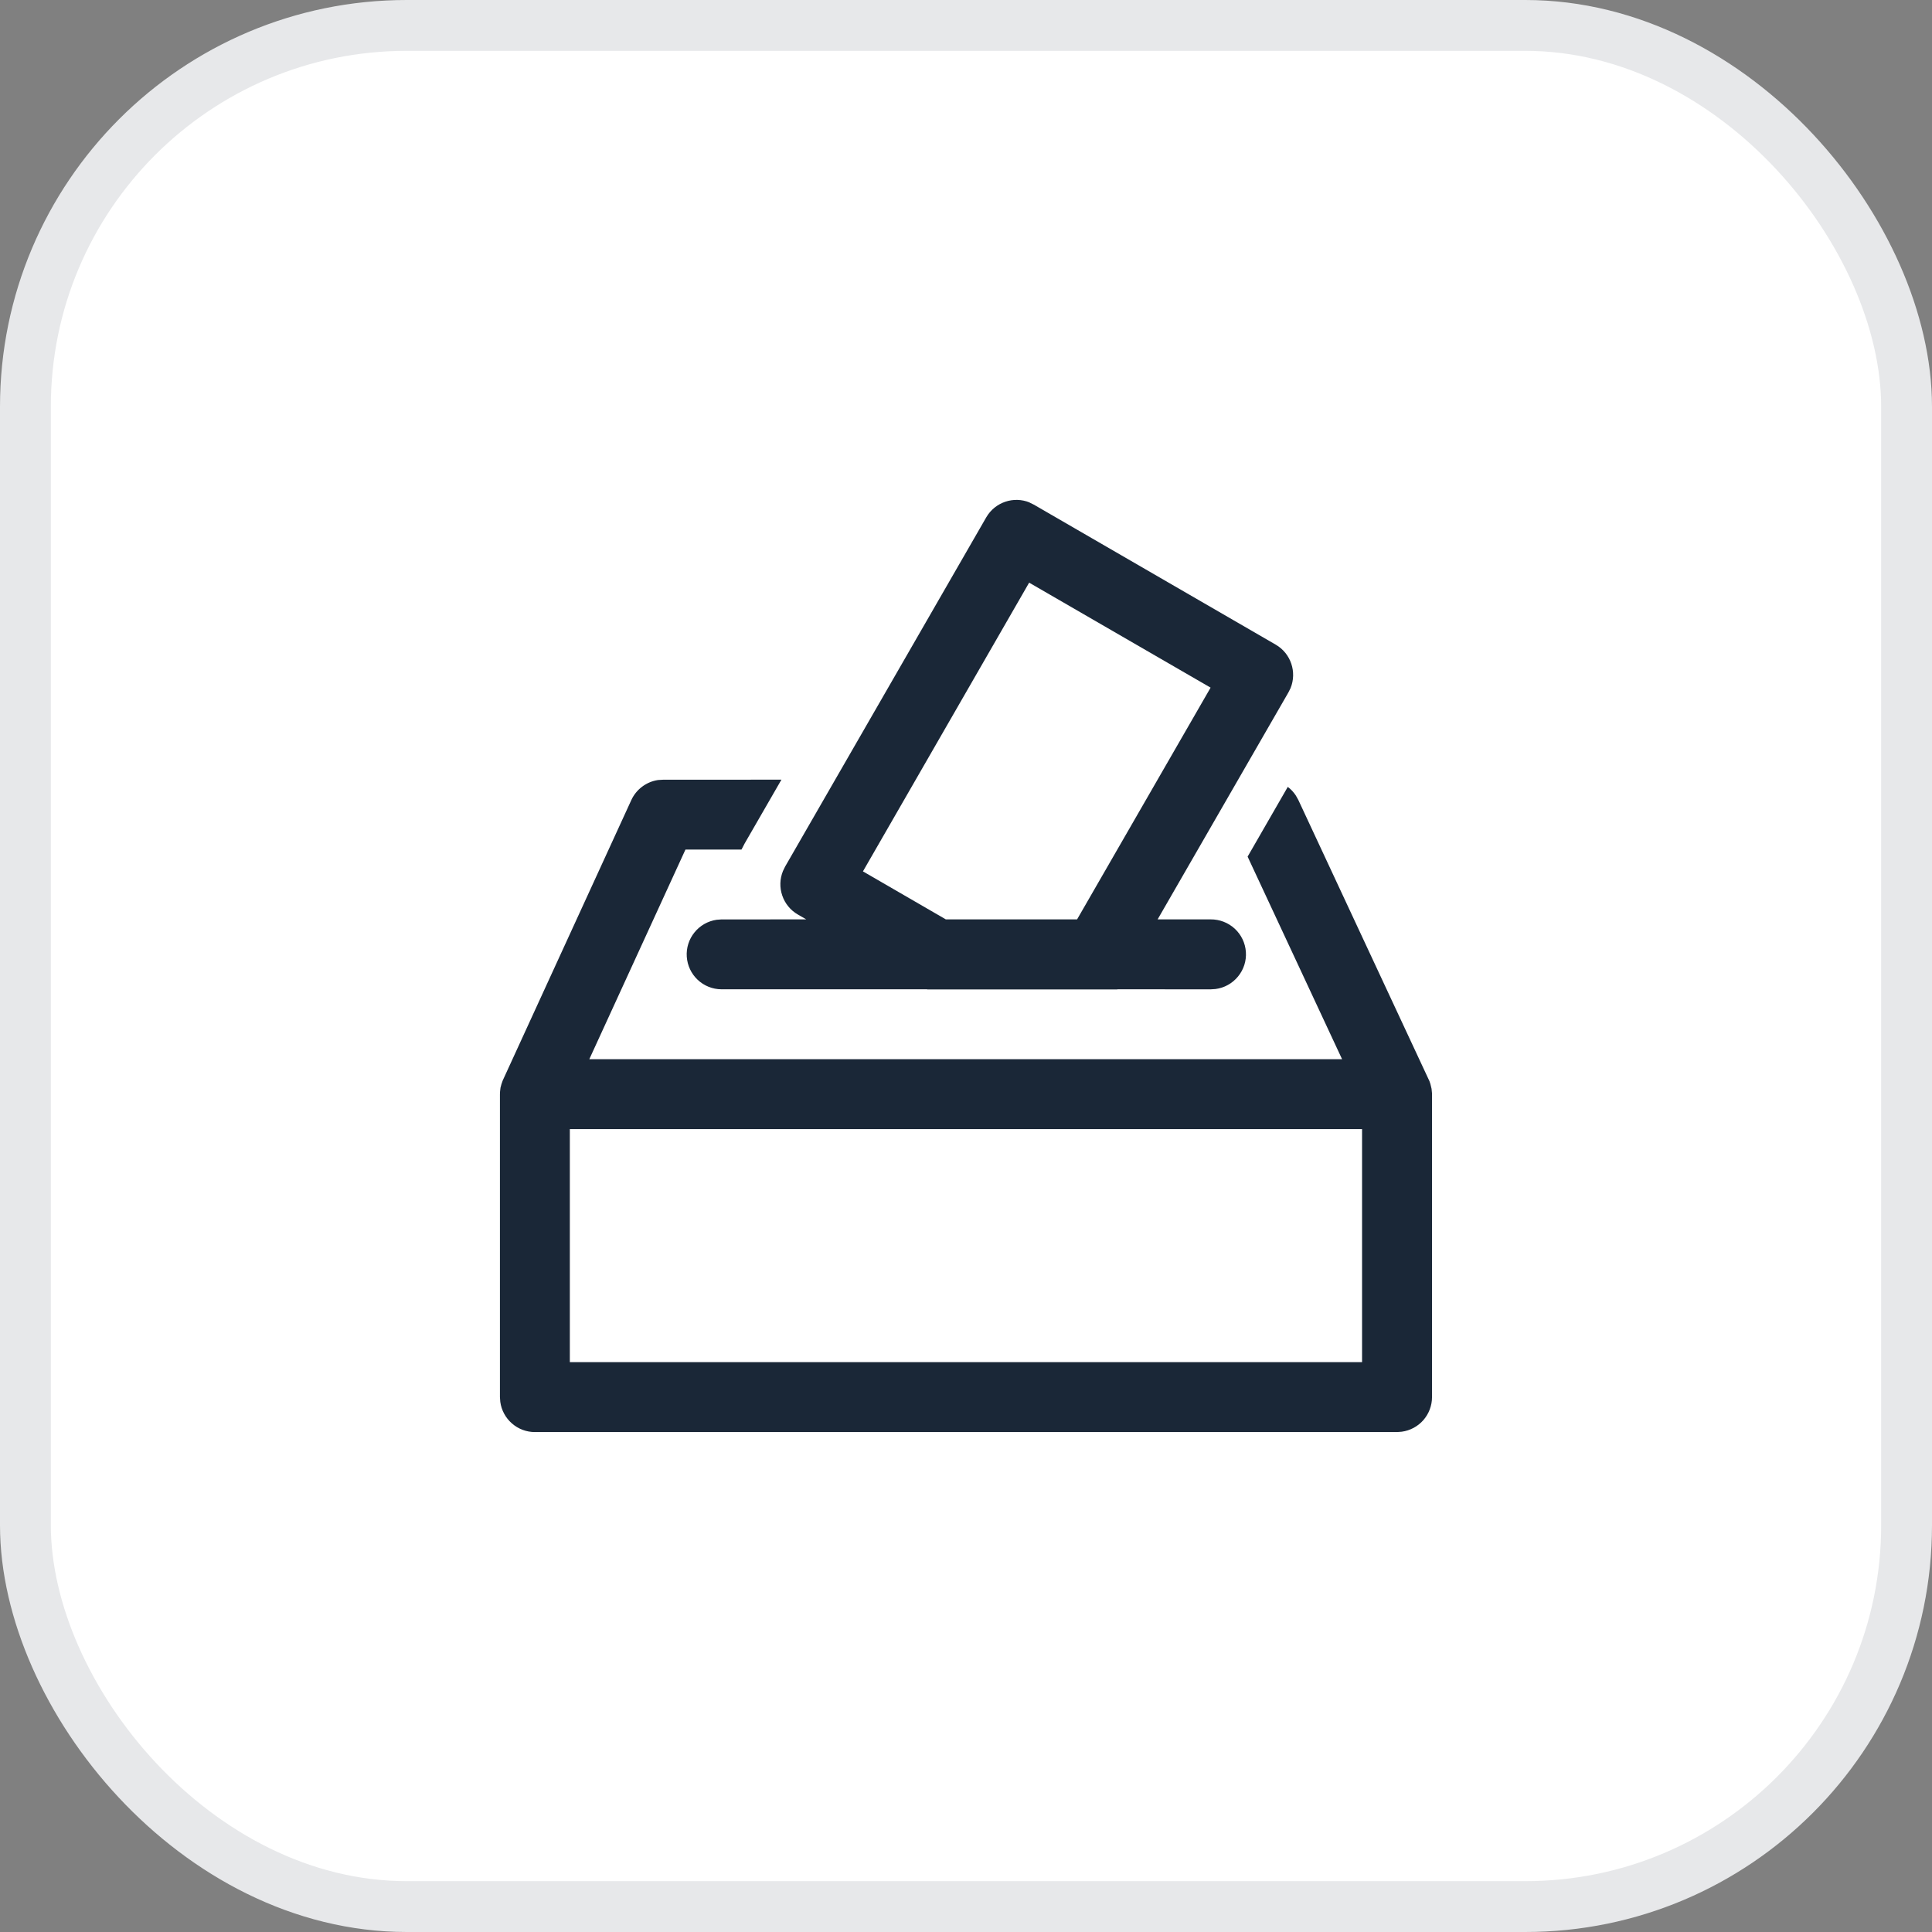
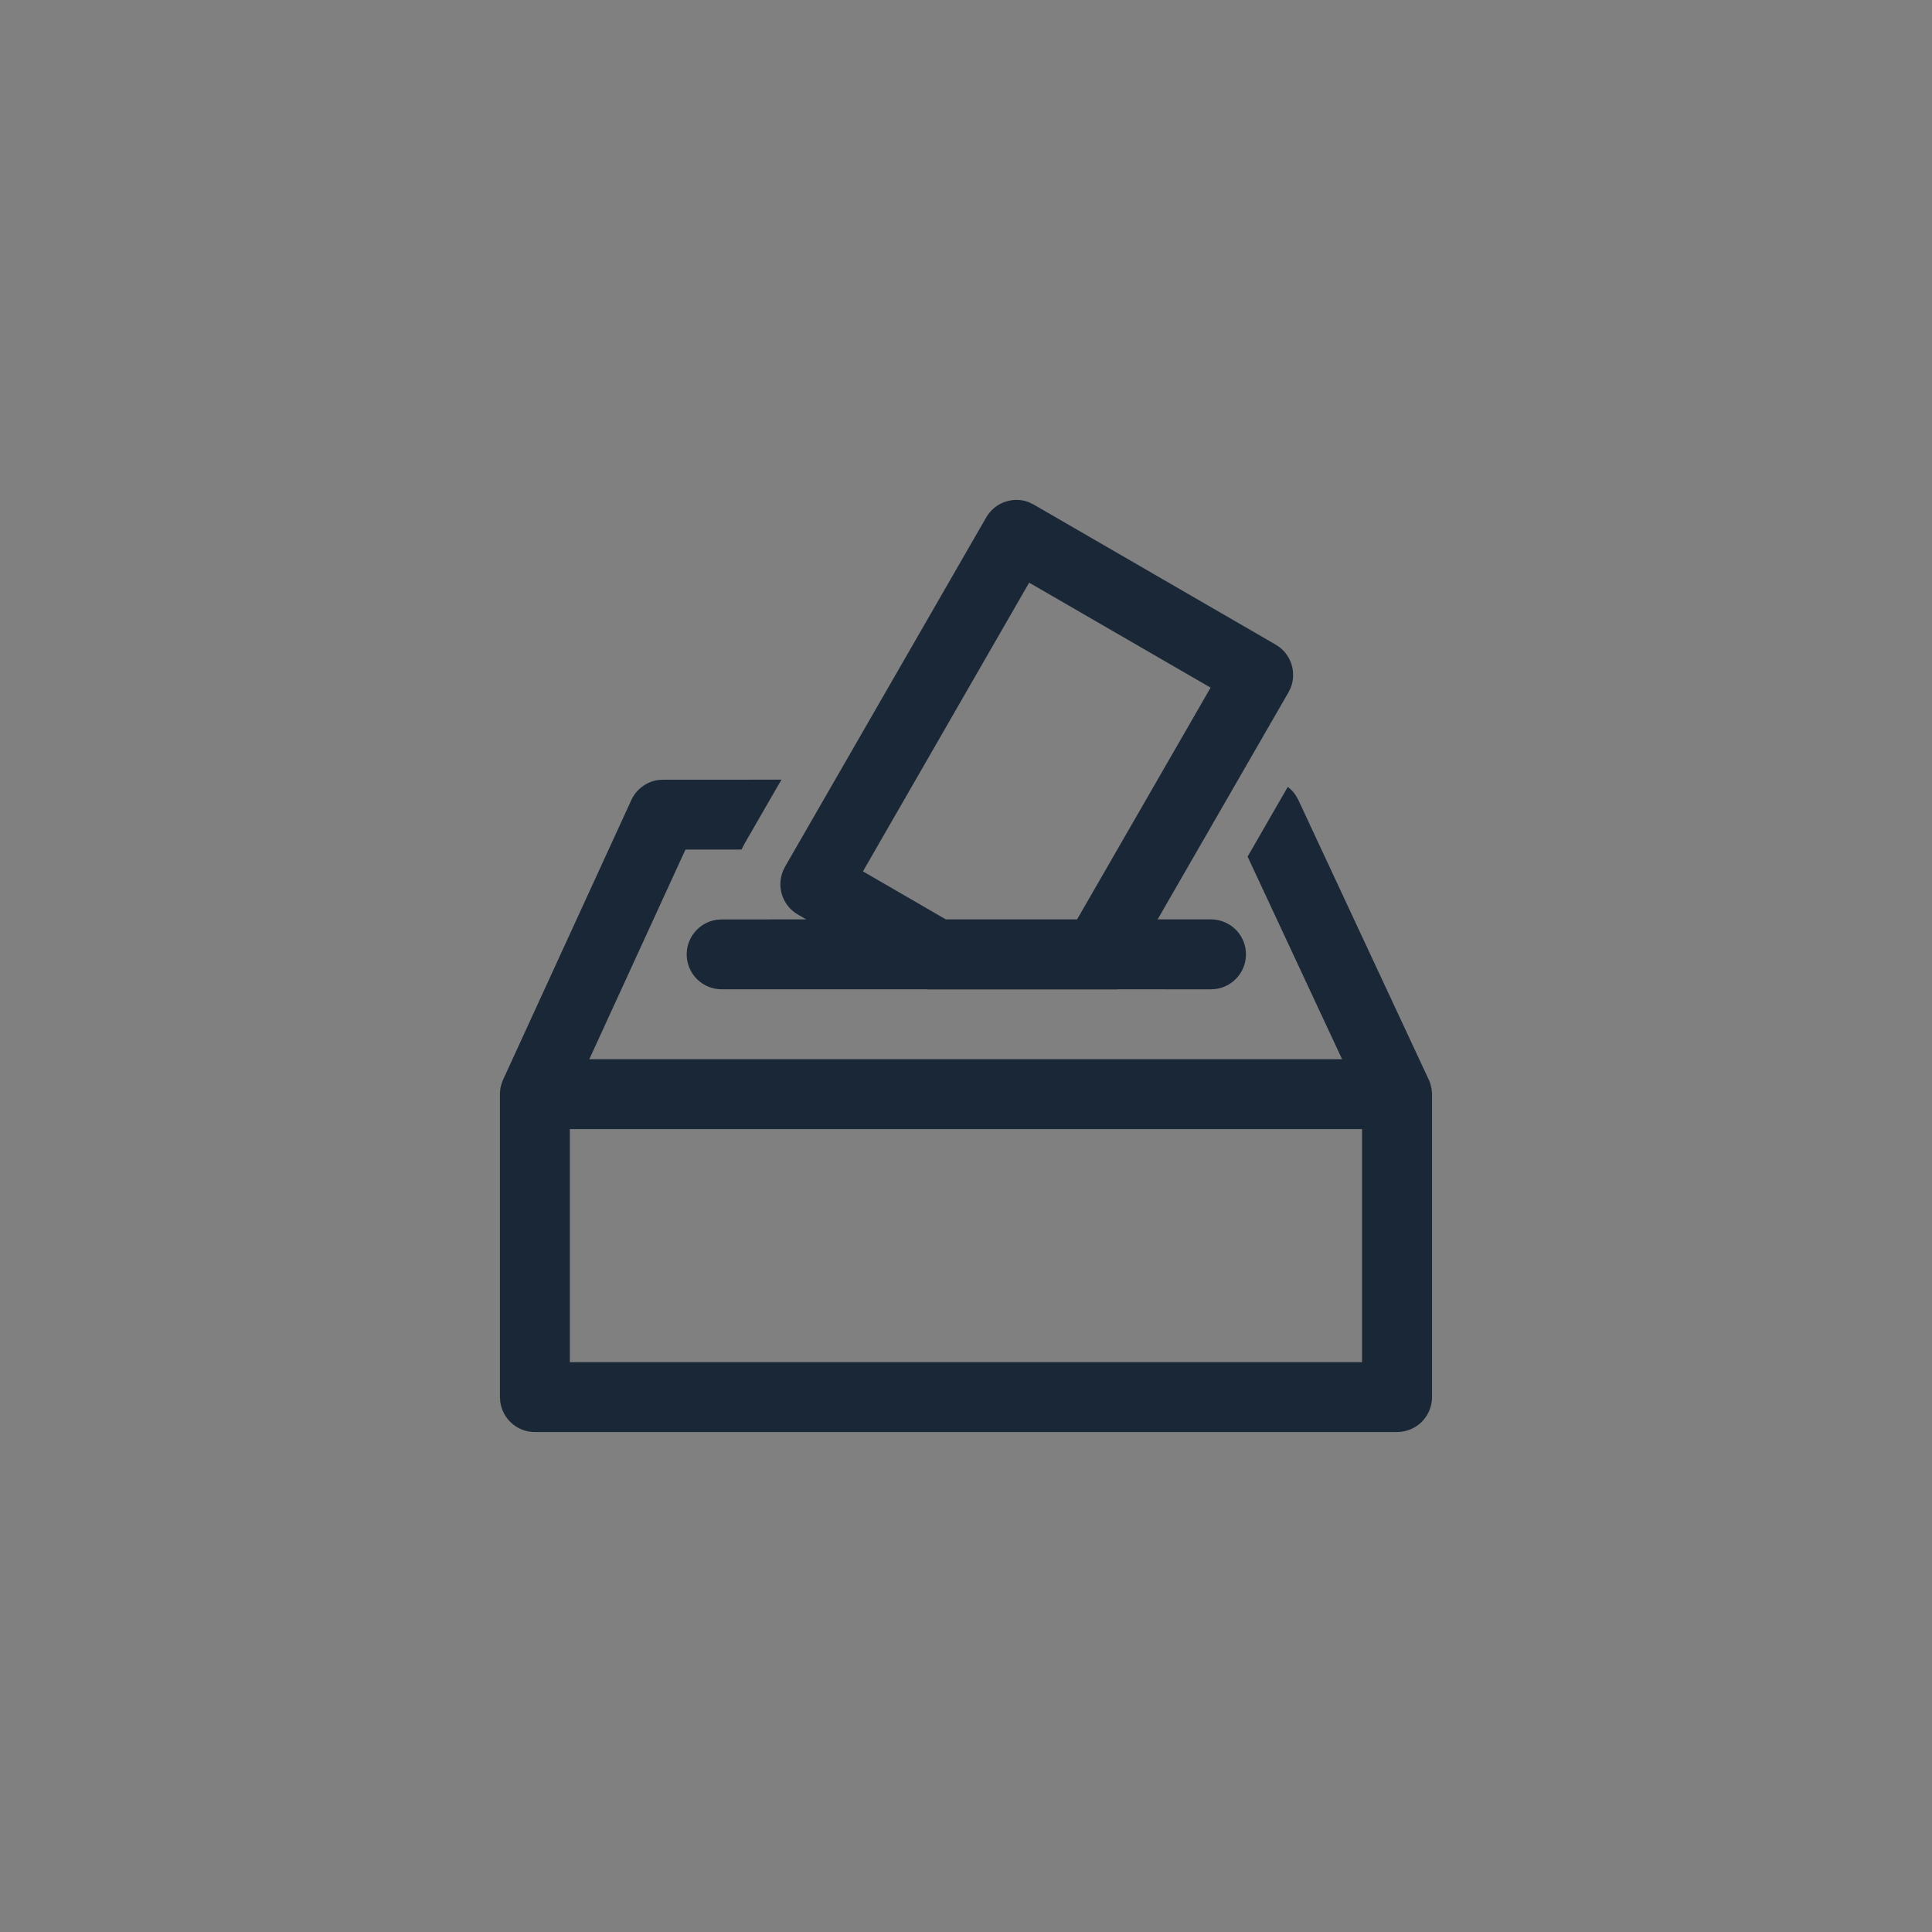
<svg xmlns="http://www.w3.org/2000/svg" width="38" height="38" viewBox="0 0 38 38" fill="none">
  <rect x="0" y="0" width="38" height="38" fill="#808080" stroke="none" />
-   <rect x="0.5" y="0.5" width="37" height="37" rx="7.5" fill="white" />
-   <rect x="0.5" y="0.5" width="37" height="37" rx="7.5" stroke="#E7E8EA" />
  <path d="M26.79 22.208H11.208V26.792H26.79V22.208ZM28.116 21.266L28.135 21.323L28.157 21.415L28.166 21.506V27.479C28.166 27.646 28.105 27.806 27.996 27.932C27.886 28.057 27.735 28.138 27.57 28.16L27.478 28.167H10.521C10.355 28.167 10.194 28.107 10.069 27.997C9.944 27.888 9.862 27.737 9.84 27.573L9.833 27.479V21.521L9.835 21.473L9.844 21.394C9.855 21.346 9.869 21.3 9.887 21.254L12.417 15.737C12.465 15.632 12.538 15.542 12.63 15.473C12.722 15.404 12.829 15.359 12.943 15.342L13.042 15.336L15.37 15.335L14.646 16.591L14.584 16.71H13.482L11.591 20.833H26.397L24.539 16.849L25.329 15.477C25.391 15.524 25.444 15.58 25.487 15.646L25.536 15.733L28.116 21.266ZM20.251 9.885L20.335 9.926L25.091 12.679C25.392 12.853 25.511 13.22 25.384 13.534L25.342 13.618L22.769 18.083H23.812C23.988 18.082 24.157 18.147 24.286 18.266C24.415 18.385 24.493 18.549 24.505 18.724C24.517 18.899 24.462 19.072 24.35 19.207C24.239 19.343 24.08 19.431 23.906 19.453L23.812 19.459L21.977 19.458V19.461H18.238L18.235 19.458H14.187C14.014 19.457 13.848 19.39 13.722 19.271C13.596 19.152 13.52 18.991 13.508 18.818C13.496 18.645 13.55 18.474 13.659 18.34C13.767 18.205 13.923 18.116 14.094 18.091L14.187 18.084L15.858 18.083L15.692 17.987C15.548 17.904 15.439 17.771 15.386 17.614C15.332 17.457 15.337 17.286 15.4 17.132L15.441 17.047L19.398 10.176C19.572 9.875 19.939 9.755 20.251 9.883M20.242 11.46L16.973 17.139L18.603 18.083H21.185L23.811 13.525L20.242 11.46Z" fill="#1A2737" />
</svg>